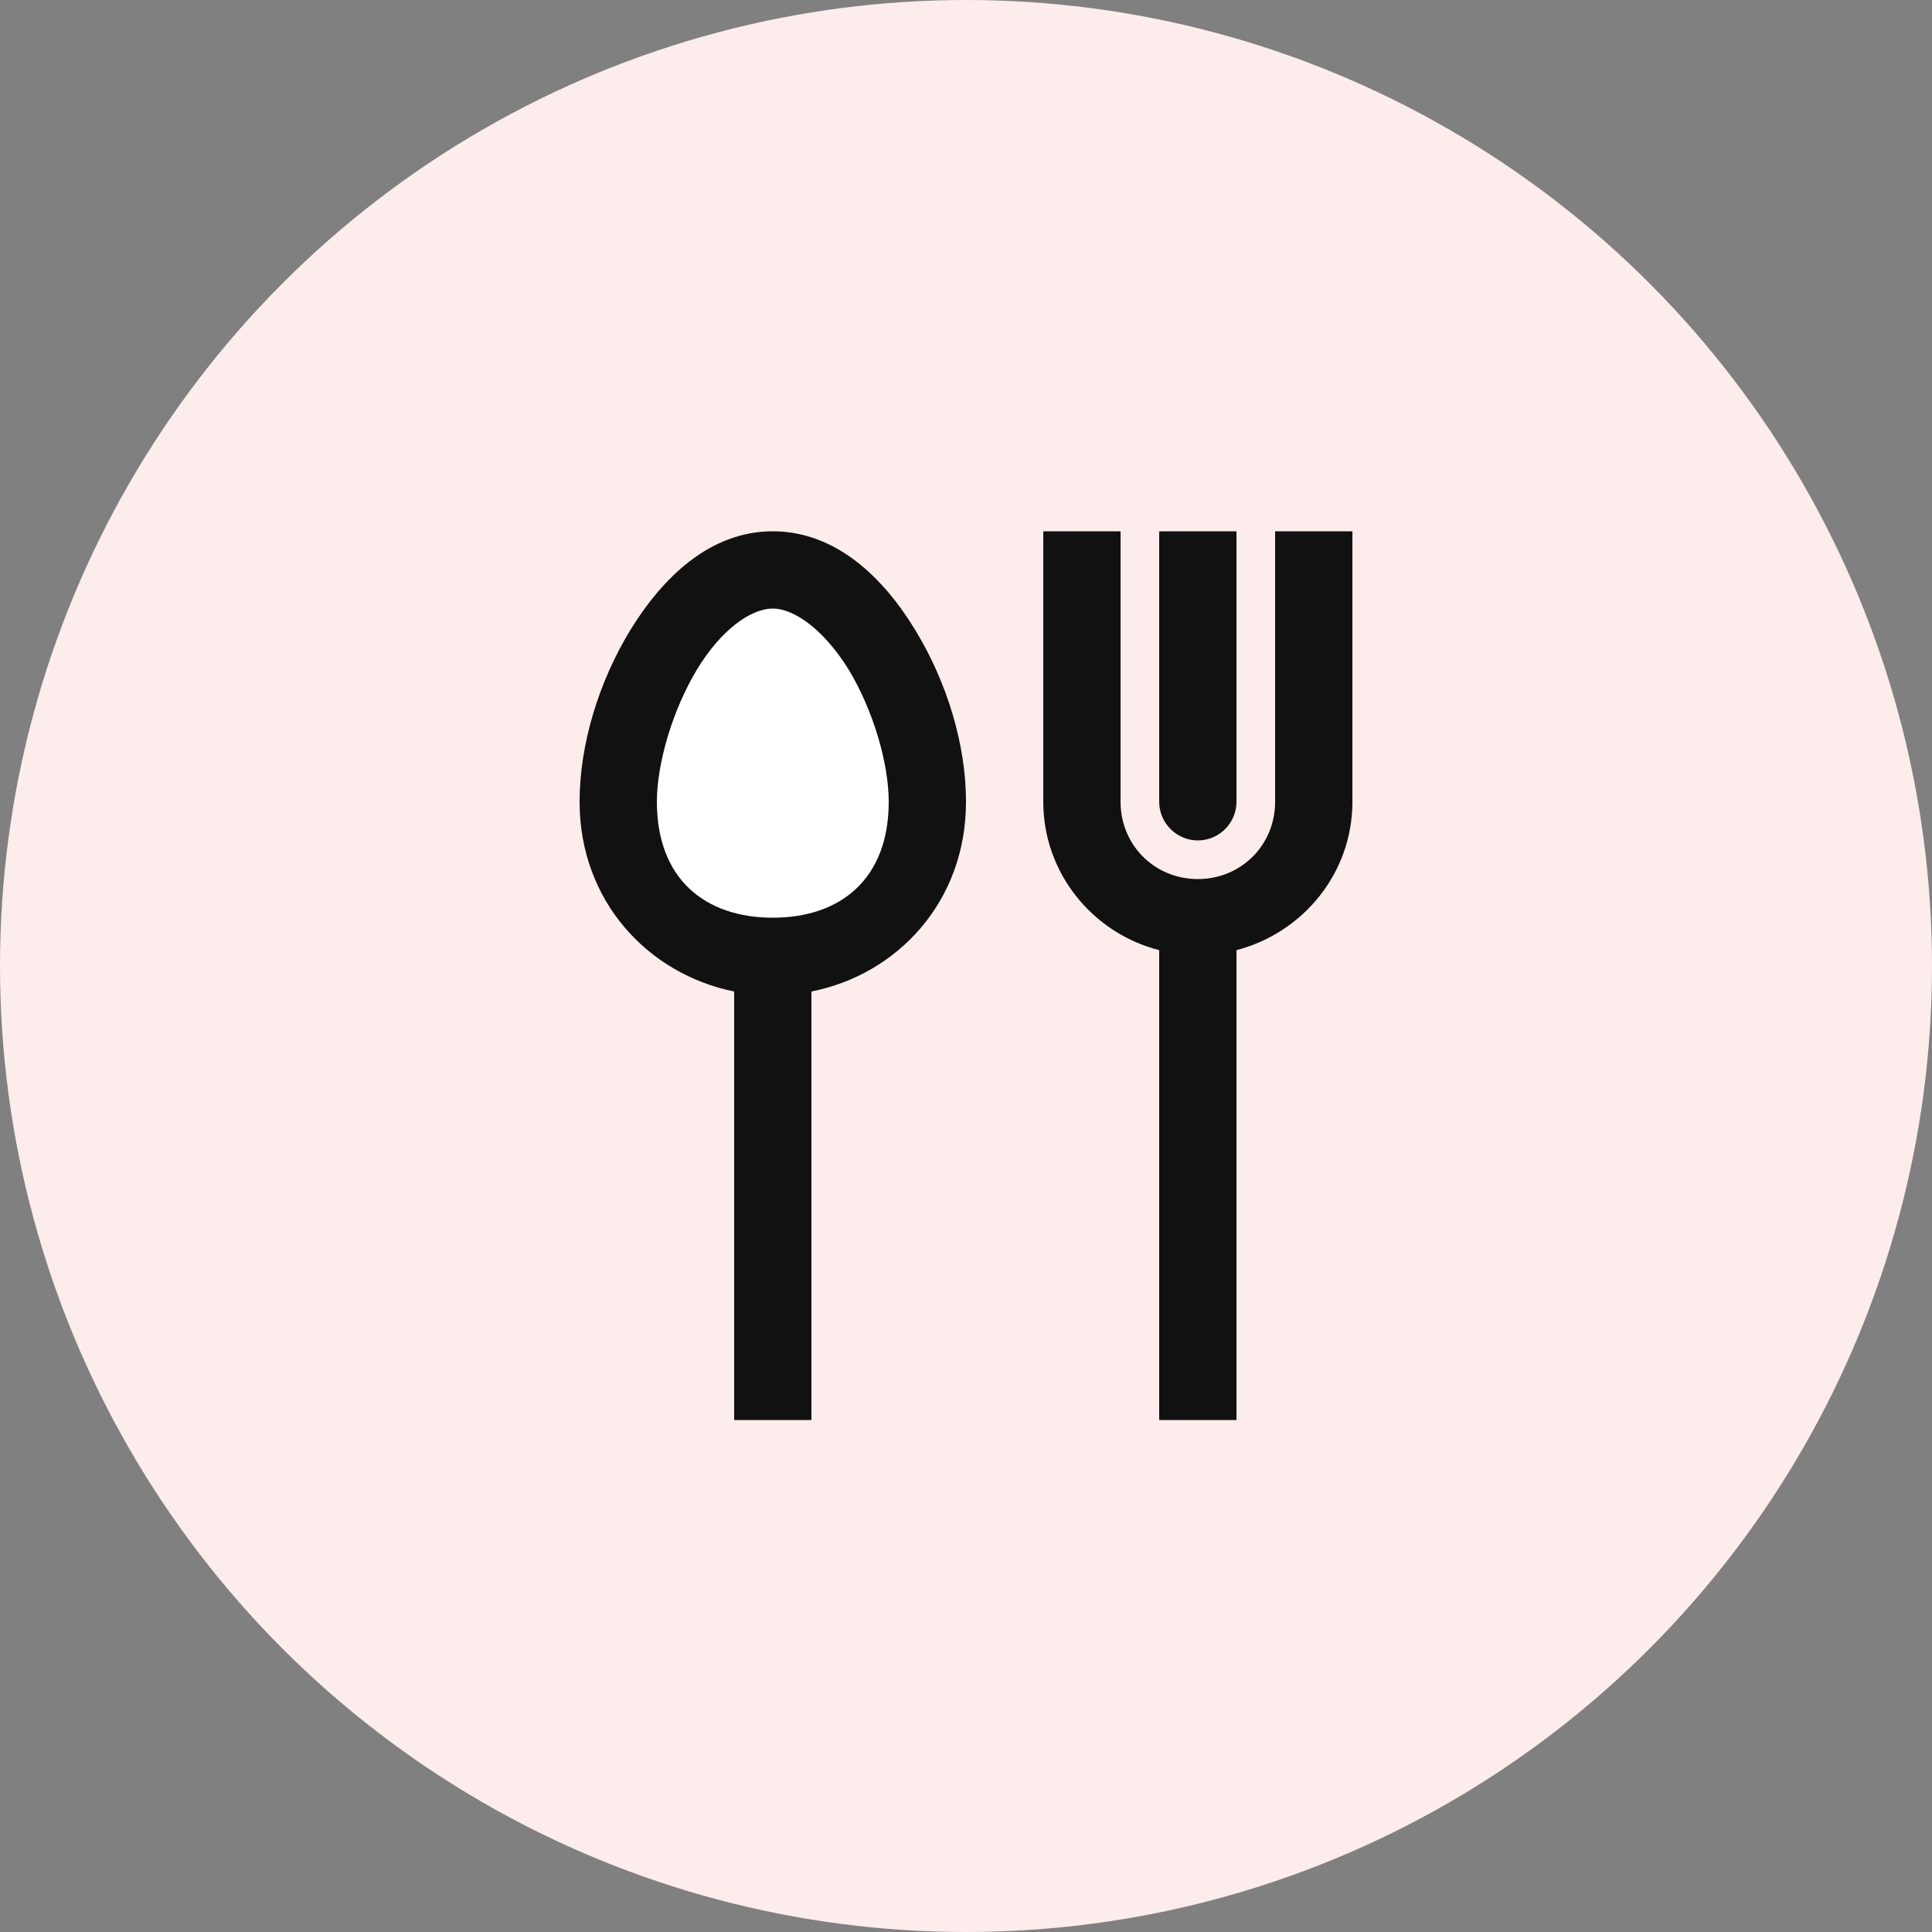
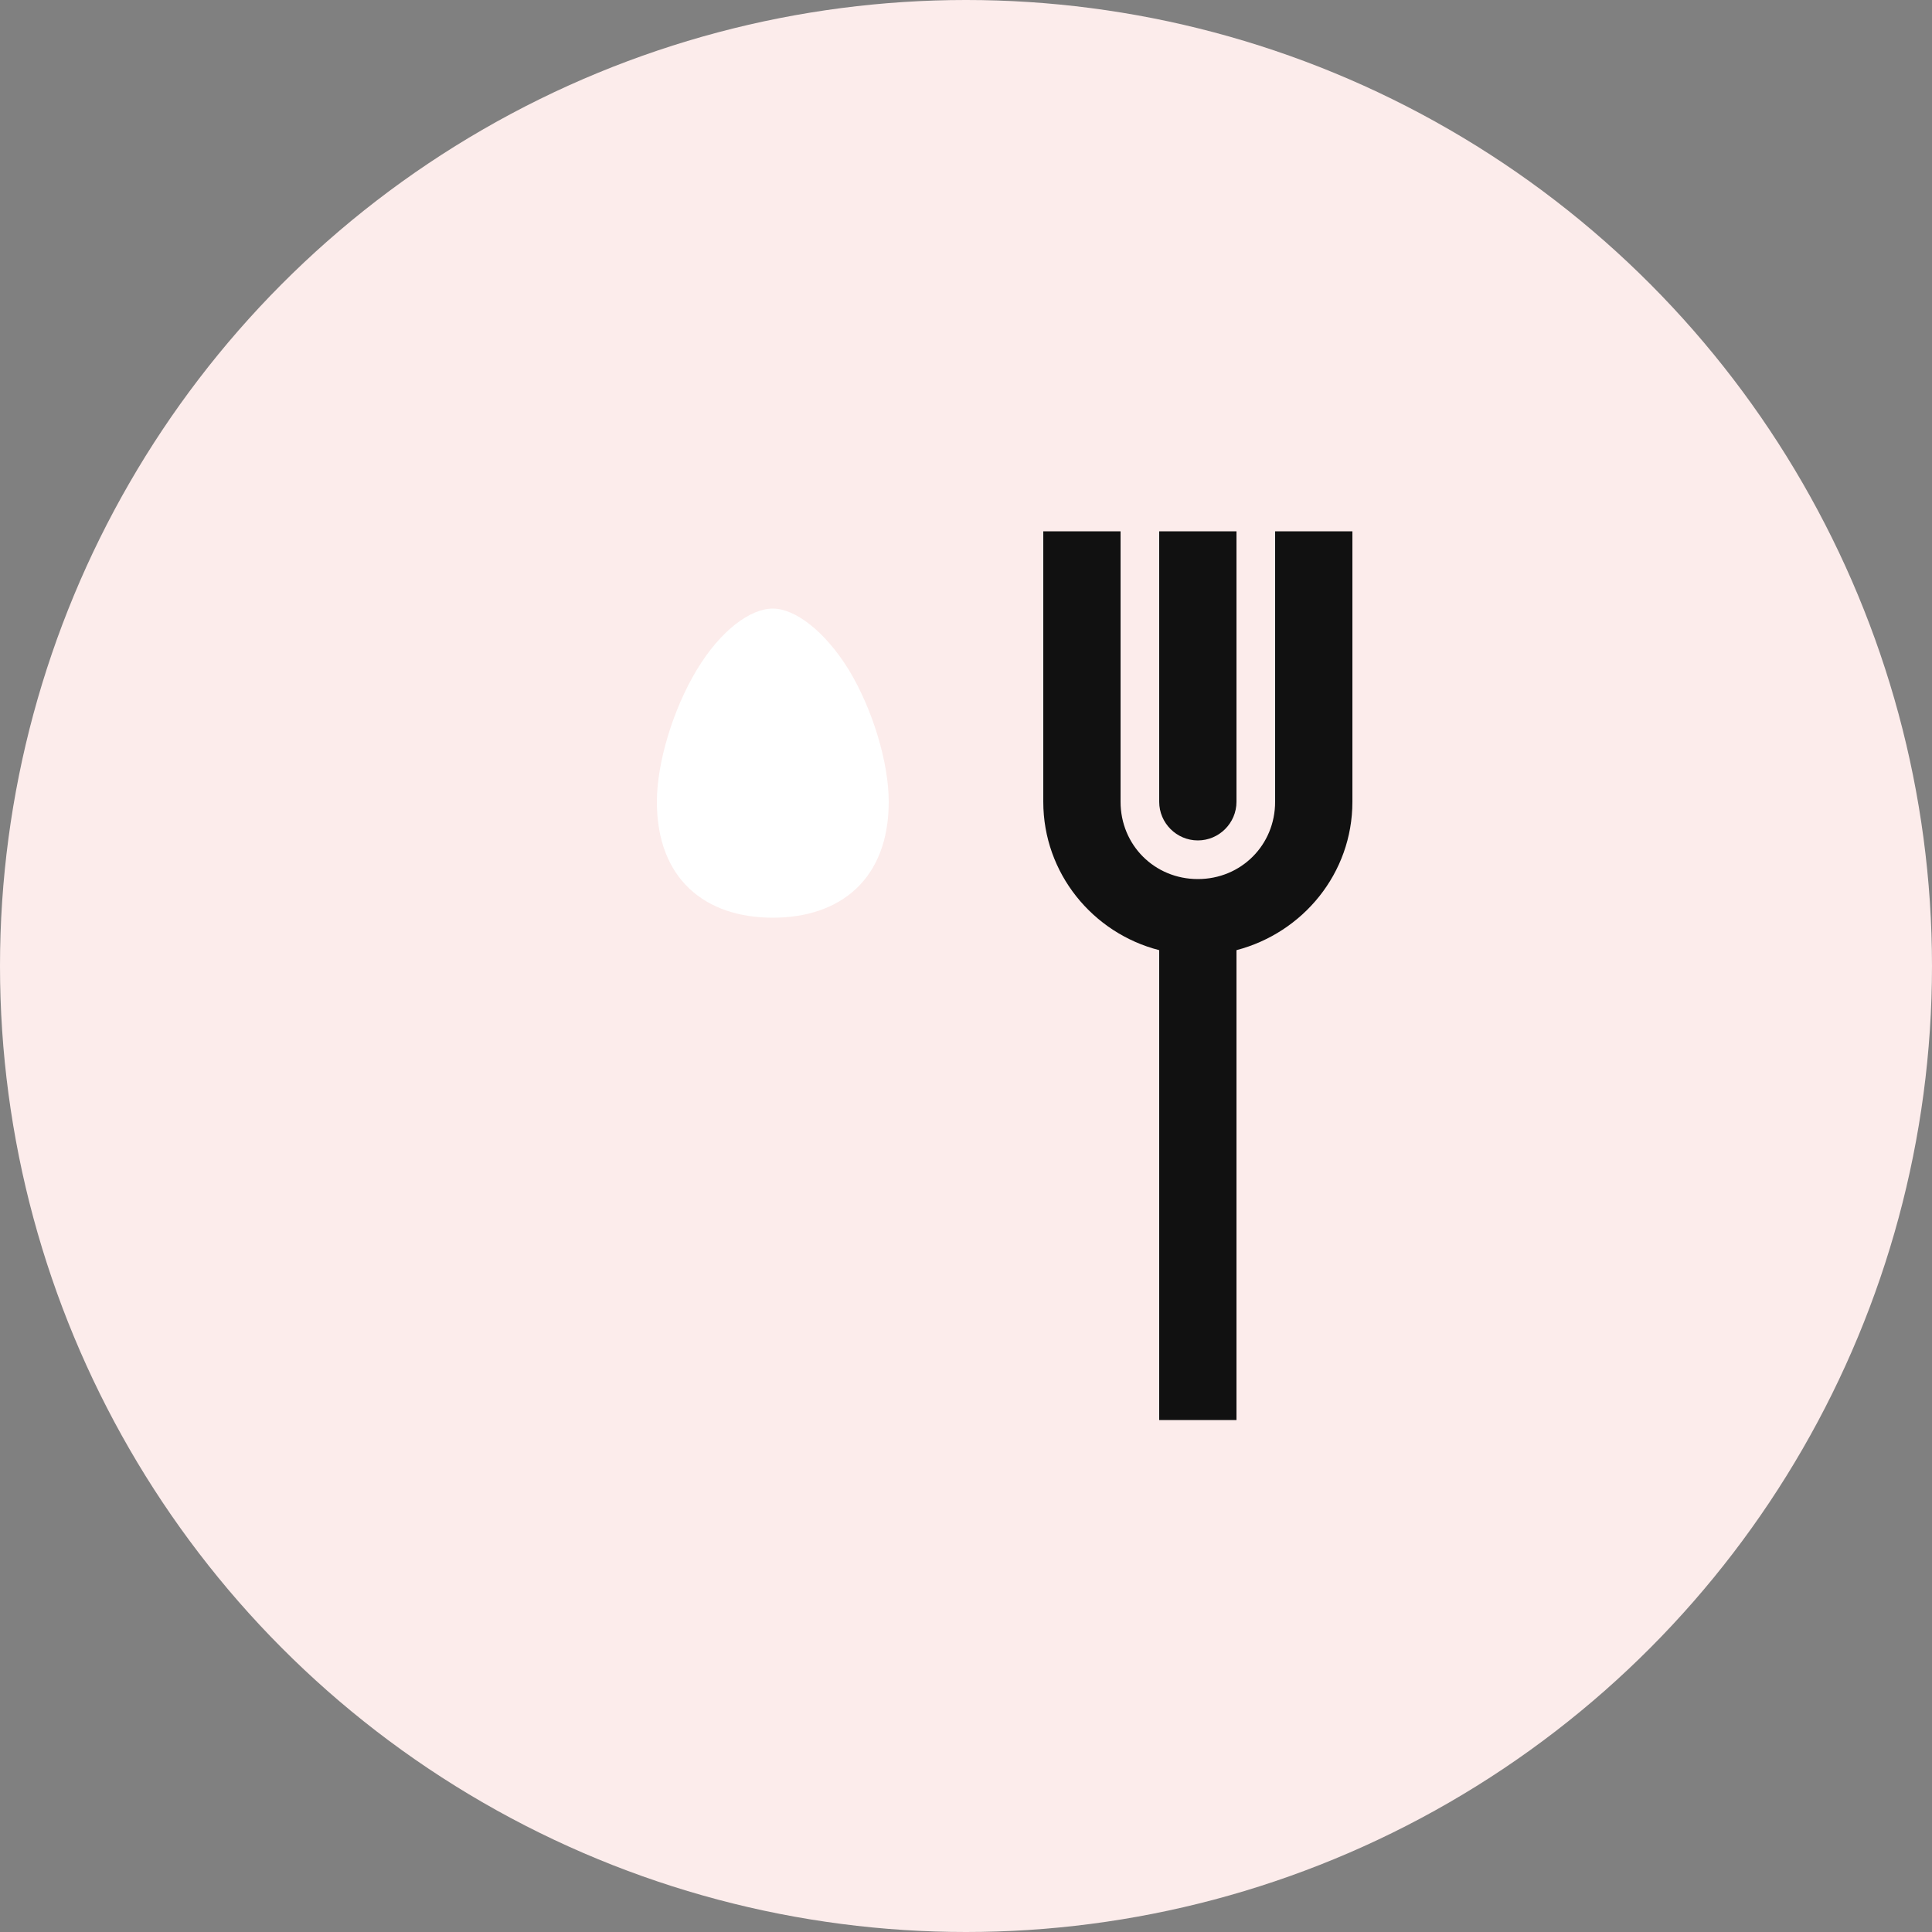
<svg xmlns="http://www.w3.org/2000/svg" width="80" height="80" viewBox="0 0 80 80" fill="none">
  <rect x="0" y="0" width="80" height="80" fill="#808080" stroke="none" />
  <circle cx="40" cy="40" r="40" fill="#FCECEB" />
  <g clip-path="url(#clip0_5669_25185)">
-     <path d="M32 22C29.376 22 27.424 23.936 26.096 26.096C24.784 28.256 24 30.832 24 33.2C24 37.328 26.848 40.336 30.4 41.056V58.8H33.6V41.056C37.152 40.352 40 37.344 40 33.2C40 30.832 39.216 28.256 37.904 26.096C36.592 23.936 34.624 22 32 22V22Z" fill="#111111" />
    <path d="M43.2 22V33.2C43.2 36.16 45.248 38.64 48 39.344V58.8H51.2V39.344C53.952 38.624 56 36.16 56 33.2V22H52.8V33.2C52.8 34.992 51.392 36.4 49.6 36.4C47.808 36.4 46.4 34.992 46.4 33.2V22H43.2Z" fill="#111111" />
    <path d="M48 22V33.2C48 34.08 48.72 34.8 49.6 34.8C50.48 34.8 51.2 34.08 51.2 33.2V22H48Z" fill="#111111" />
    <path d="M32 25.2C32.912 25.2 34.144 26.112 35.152 27.744C36.144 29.392 36.8 31.584 36.8 33.2C36.8 36.4 34.8 38 32 38C29.2 38 27.2 36.4 27.2 33.2C27.2 31.6 27.856 29.392 28.848 27.744C29.84 26.096 31.072 25.2 32 25.2V25.2Z" fill="white" />
  </g>
  <defs>
    <clipPath id="clip0_5669_25185">
      <rect width="32" height="36.8" fill="white" transform="translate(24 22)" />
    </clipPath>
  </defs>
</svg>